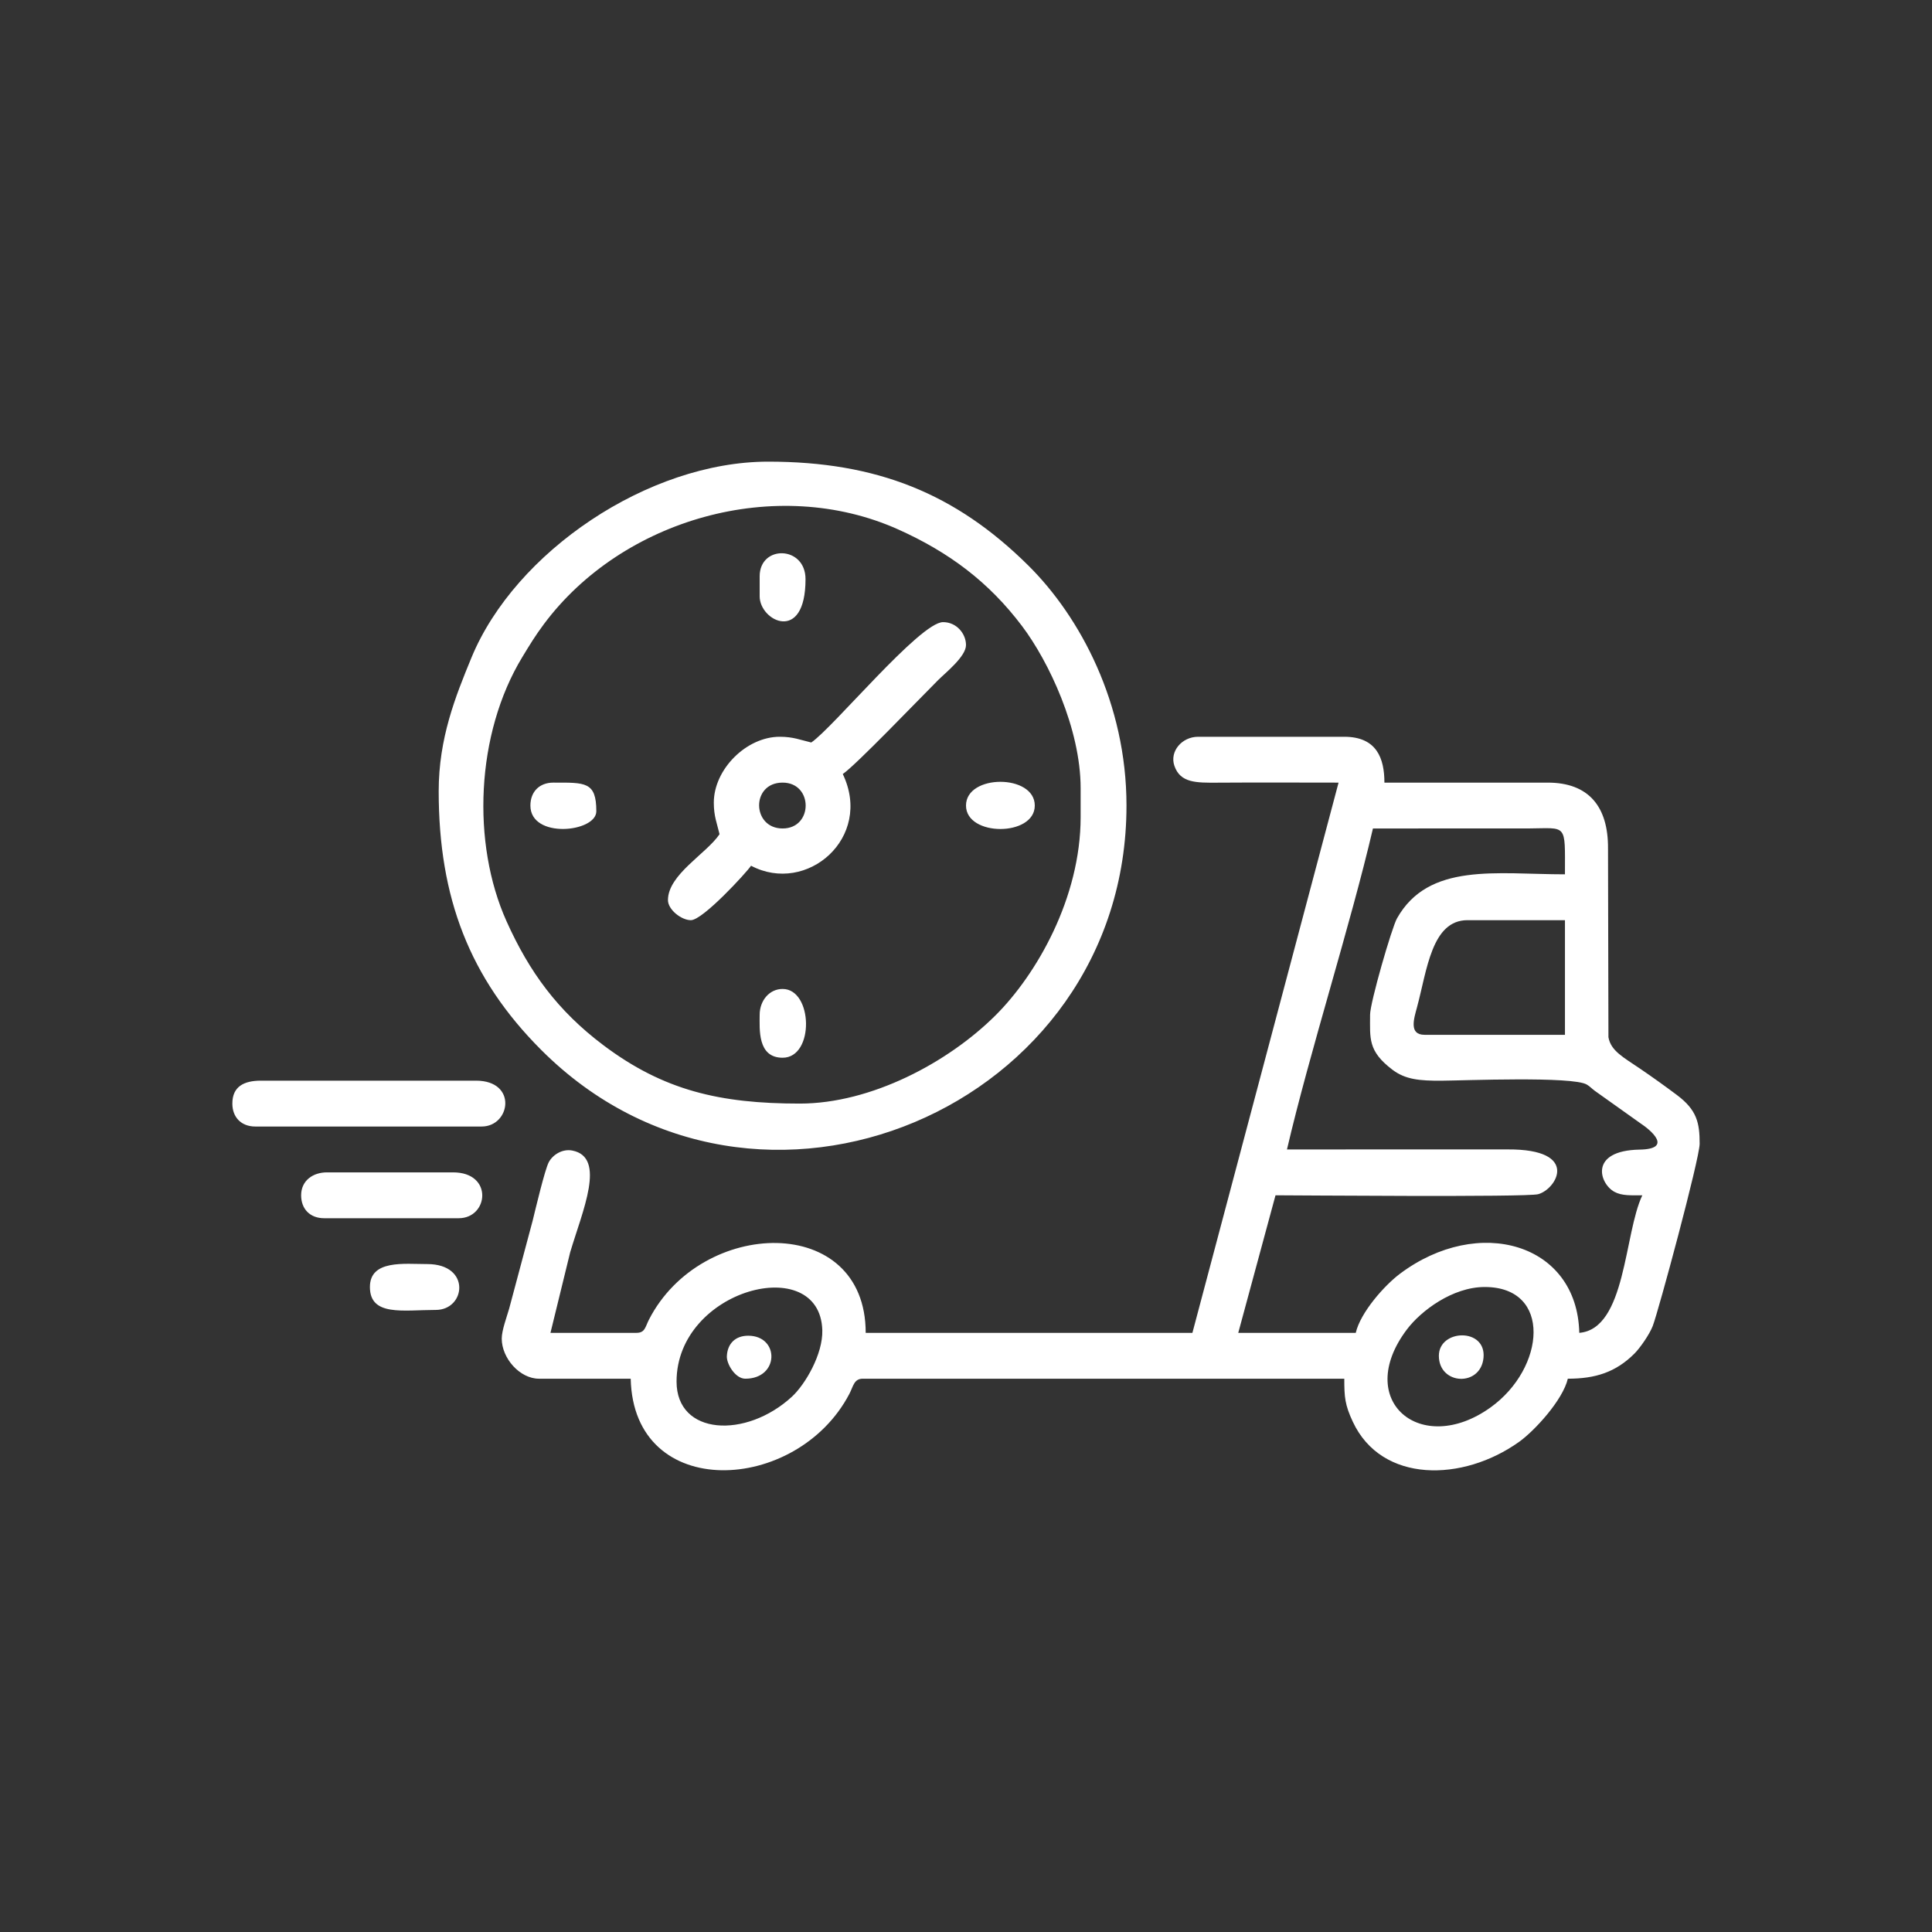
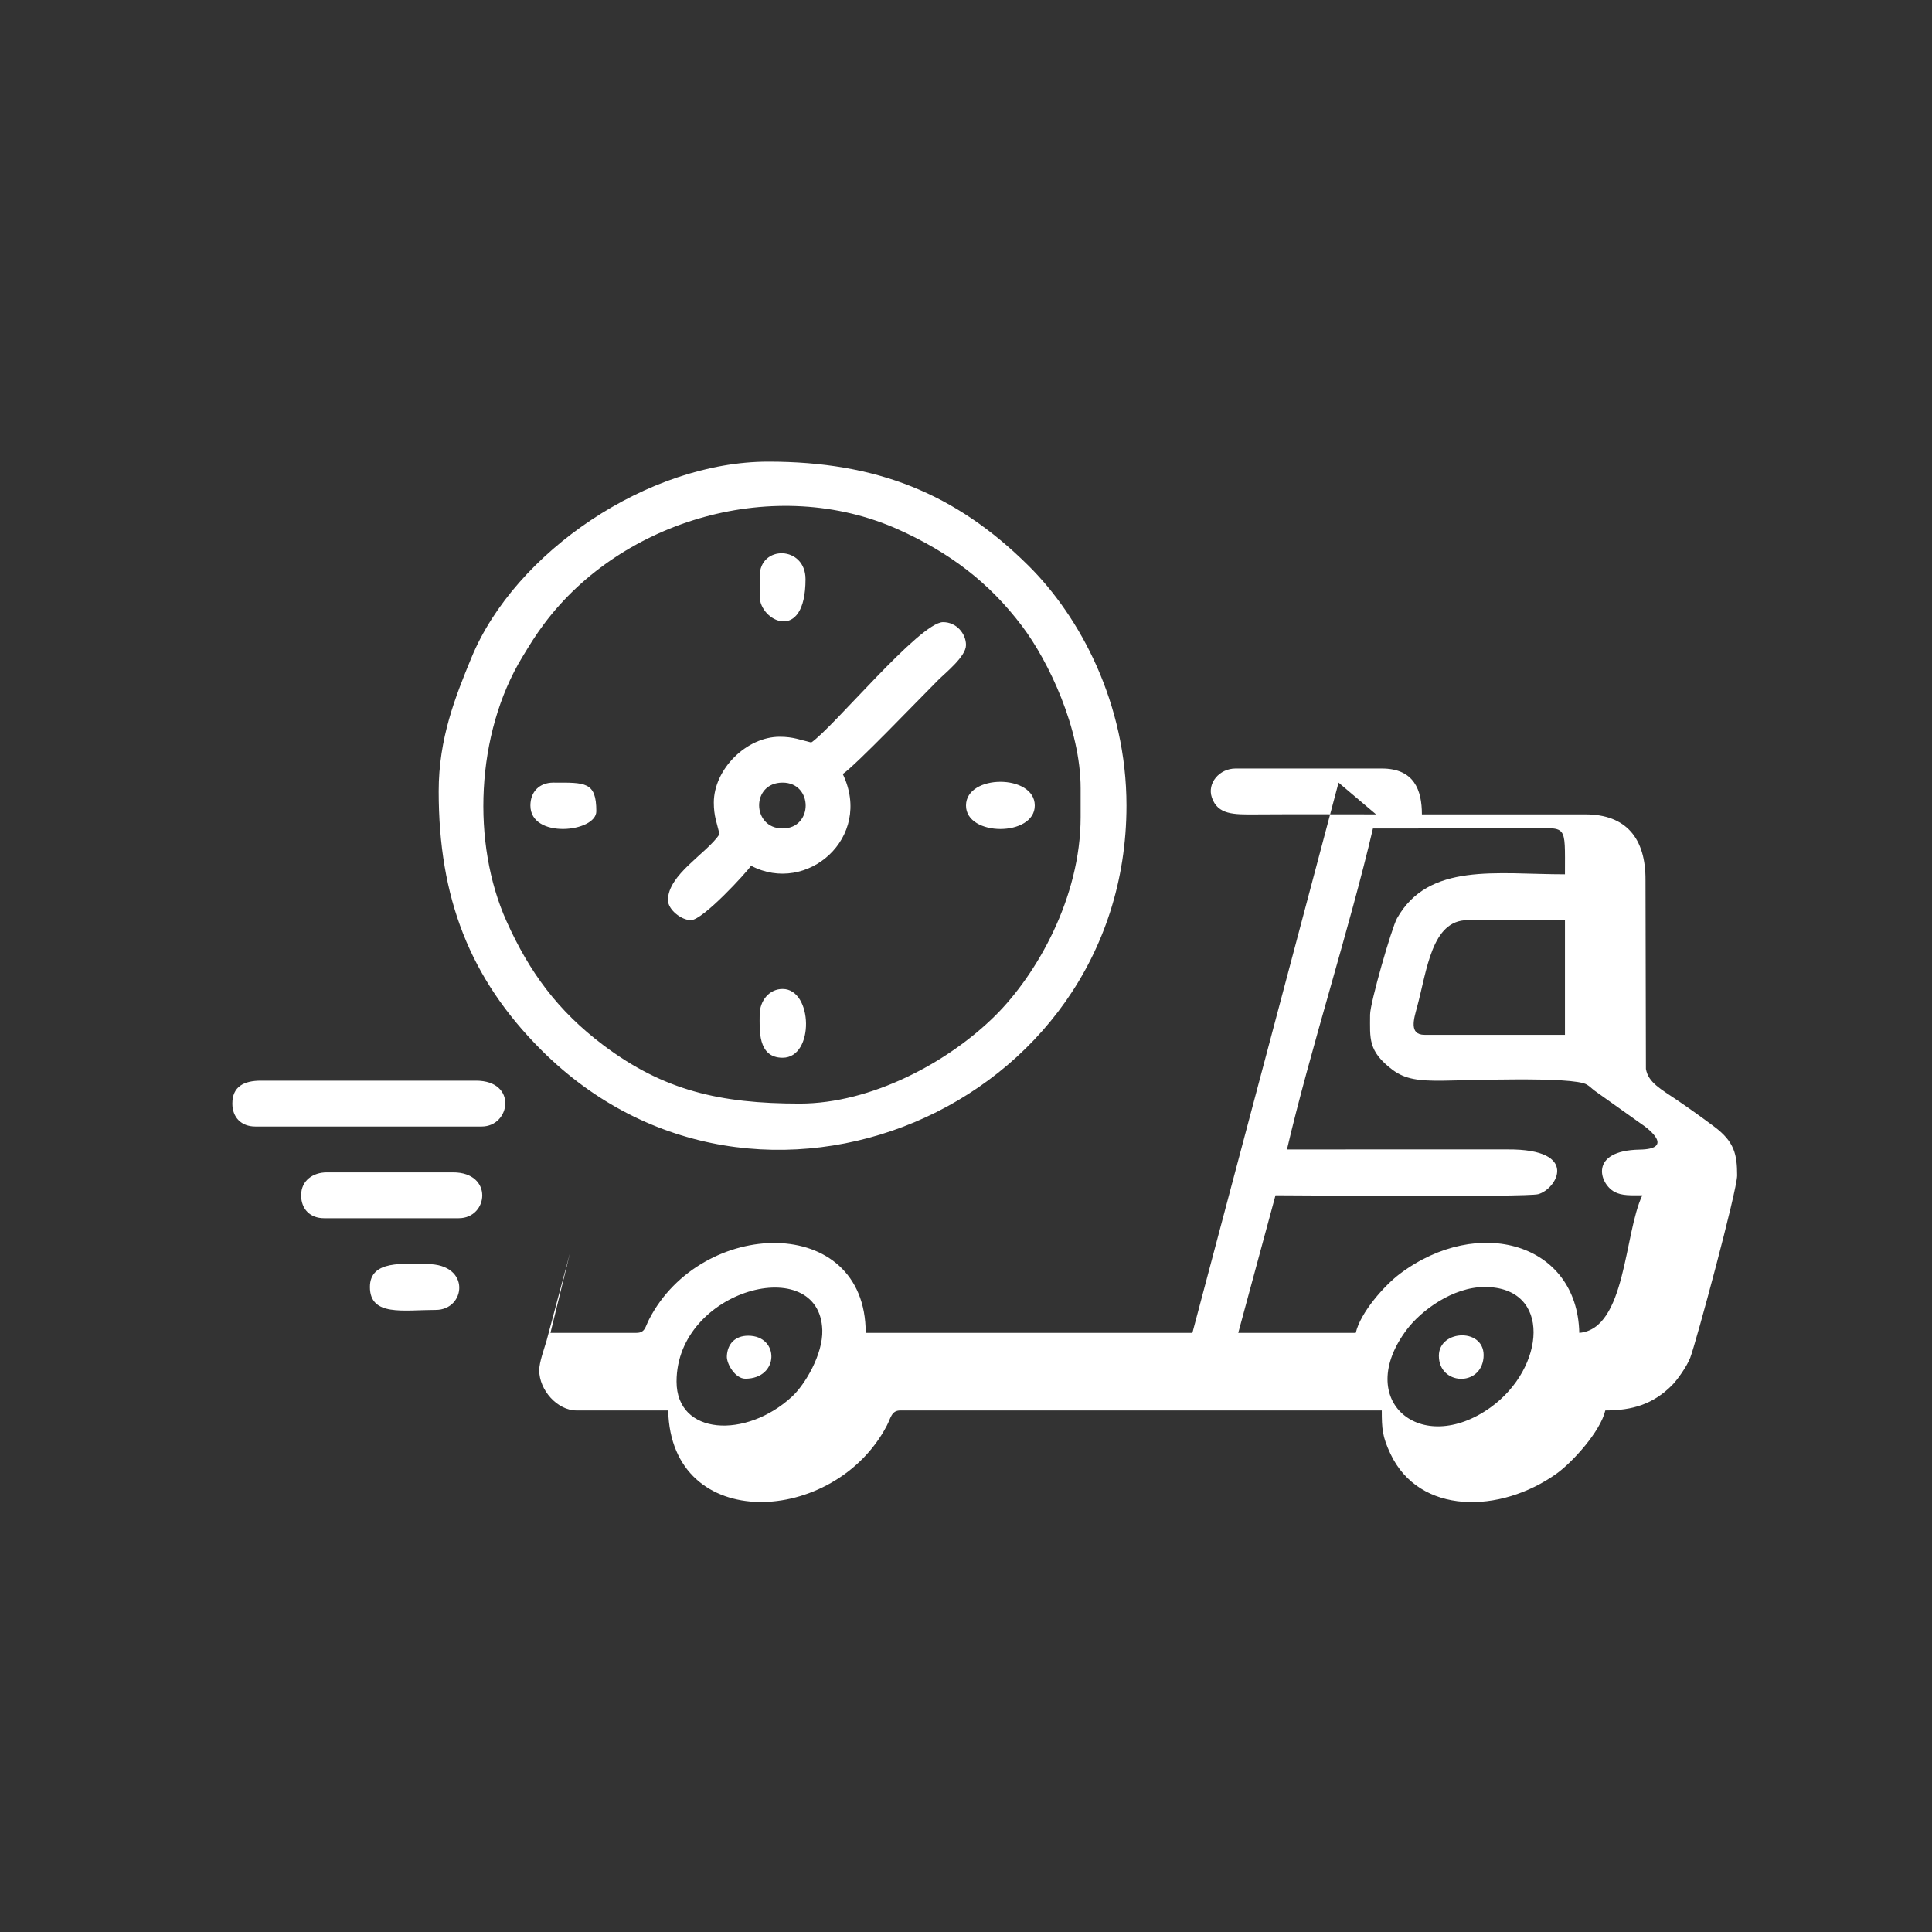
<svg xmlns="http://www.w3.org/2000/svg" viewBox="0 0 2540 2540" style="shape-rendering:geometricPrecision; text-rendering:geometricPrecision; image-rendering:optimizeQuality; fill-rule:evenodd; clip-rule:evenodd" version="1.1" height="25.4mm" width="25.4mm" xml:space="preserve">
  <rect x="0" y="0" width="2540" height="2540" fill="#333333" stroke="none" />
  <defs>
    <style type="text/css">
   
    .fil0 {fill:white}
   
  </style>
  </defs>
  <g id="Capa_x0020_1">
-     <path d="M1951.96 1692.02c88.84,0 79.86,106.59 7.64,158.35 -91.38,65.5 -180.57,-8.85 -110,-102.47 18.61,-24.69 60.17,-55.88 102.36,-55.88zm-972.06 120.56c44.83,0 45.23,-56.51 3.76,-56.51 -17.23,0 -27.37,10.73 -28.06,27.02 -0.42,9.96 10.94,29.49 24.3,29.49zm911.78 -30.14c0,38.59 54.93,41.23 58.68,2.73 3.88,-39.98 -58.68,-37.97 -58.68,-2.73zm-1194.36 -723.39c0,44.31 86.66,35.29 86.66,7.53 0,-39.15 -14.69,-37.68 -56.52,-37.68 -18.22,0 -30.14,11.92 -30.14,30.15zm301.42 -301.42l0 26.38c0,32.65 60.28,62.51 60.28,-22.61 0,-44.17 -60.28,-45.3 -60.28,-3.77zm271.27 301.42c0,41.12 90.42,41.12 90.42,0 0,-41.61 -90.42,-41.61 -90.42,0zm-271.27 275.04c0,18.61 -3.18,56.51 30.14,56.51 42.18,0 39.93,-90.42 0,-90.42 -17.67,0 -30.14,15.64 -30.14,33.91zm-512.41 357.93c0,39.01 43.86,30.14 86.66,30.14 39.27,0 46.64,-60.29 -11.31,-60.29 -30.29,0 -75.35,-5.91 -75.35,30.15zm-90.42 -120.57c0,18.23 11.91,30.14 30.14,30.14l177.08 0c39.09,0 45.83,-60.28 -7.54,-60.28l-165.77 0c-18.23,0 -33.91,10.7 -33.91,30.14zm-90.43 -120.57c0,18.23 11.92,30.15 30.14,30.15l297.65 0c37.9,0 47.42,-60.29 -7.53,-60.29l-282.58 0c-22.47,0 -37.68,7.69 -37.68,30.14zm723.4 -361.69c-40.52,0 -41.78,-60.29 0,-60.29 40.44,0 40.44,60.29 0,60.29zm37.67 -113.03c-14.23,-3.32 -23.57,-7.54 -41.44,-7.54 -43.86,0 -86.66,42.8 -86.66,86.66 0,17.87 4.22,27.21 7.54,41.44 -17.16,25.62 -67.82,52.99 -67.82,86.66 0,12.46 17.54,26.37 30.14,26.37 15.75,0 73.28,-62.86 79.12,-71.58 73.17,38.72 160.75,-36.82 120.57,-120.57 16.68,-11.17 99.36,-97.48 125.27,-123.39 9.82,-9.81 36.74,-31.12 36.74,-46.15 0,-14.83 -12.29,-30.15 -30.14,-30.15 -30.4,0 -144.97,139.27 -173.32,158.25zm354.17 60.28l0 37.68c0,106.44 -57.96,207.13 -112.07,260.93 -62.24,61.88 -163.36,115.83 -257.17,115.83 -104.68,0 -179.02,-17.08 -258.41,-76.91 -59.76,-45.04 -97.13,-95.94 -127.19,-162.92 -45.86,-102.15 -40.6,-246.03 20.82,-347.24 9.9,-16.31 16.96,-27.96 28.34,-43.24 102.97,-138.27 305.57,-196.46 465.85,-124.52 66.76,29.96 119.07,69.02 162.91,127.19 34.8,46.17 76.92,134.62 76.92,213.2zm-843.97 3.77c0,140.04 40.65,245.86 134.7,340.03 283.26,283.64 769.55,76.91 769.55,-321.19 0,-134.39 -61,-248.13 -129.04,-315.56 -95.67,-94.81 -199.45,-136.57 -341.92,-136.57 -157.93,0 -332.99,118.68 -390.26,257.79 -21.04,51.11 -43.03,105.83 -43.03,175.5zm312.72 776.14c0,-121.85 188.56,-170.57 191.62,-67.57 0.93,31.52 -22.55,71.4 -39.91,87.41 -60.46,55.72 -151.71,51.06 -151.71,-19.84zm1039.88 -606.6l128.1 0 0 150.71 -184.61 0c-20.88,0 -13.91,-21.35 -9.91,-36.15 13.25,-49.05 19.22,-114.56 66.42,-114.56zm-128.1 124.34c0,31.13 -3.1,47.65 29.42,72.3 17.02,12.89 35.77,14.59 64.72,14.4 29.07,-0.18 172.36,-6.07 190.82,5.11 4.34,2.63 5.64,4.56 10.57,8.26l59.43 42.3c14.51,9.53 43.58,34.14 -0.52,34.93 -66.87,1.21 -53.06,44.55 -33.34,55.44 9.93,5.49 22.13,4.62 36.83,4.62 -24.14,50.32 -21.31,175.72 -82.89,180.85 -2.63,-118.11 -132.64,-155.12 -235.86,-77.62 -20.36,15.29 -51.74,50.67 -58.02,77.62l-154.47 0 48.98 -180.85c23.66,0 329.39,2.68 345.2,-1.43 24.2,-6.28 56.04,-59.44 -40,-58.88l-290.13 0.03c29.93,-128.47 83.08,-293.44 113.03,-421.98l203.47 -0.02c52.47,-0.29 48.96,-7.73 48.96,60.3 -89.8,0 -179.25,-16.11 -220.84,57.97 -6.82,12.15 -35.36,110.75 -35.36,126.65zm-41.44 -305.19l-192.15 723.4 -429.52 0c0,-157.76 -216.25,-151.41 -284.93,-17.42 -4.98,9.73 -5.11,17.42 -16.48,17.42l-113.03 0 25.92 -105.95c16.1,-54.25 47.83,-124.95 2.78,-133.74 -12.81,-2.49 -25.46,5.24 -30.87,15.23 -5.17,9.56 -17.62,62.25 -21.19,76.77l-30.98 115.96c-3.11,10.9 -9.72,28.37 -9.72,39.26 0,25.96 23.81,52.75 48.98,52.75l120.57 0c3.62,162.57 218.58,151.67 287.46,19.96 5.24,-10.01 6.01,-19.96 17.72,-19.96l632.97 0c0,24.19 0.77,34.27 11.21,56.61 37.93,81.19 144.78,79.24 218.69,26.35 20.61,-14.76 57.5,-55.15 63.98,-82.96 36.14,0 62.98,-8.43 87.56,-33.01 7.44,-7.44 19.76,-25.15 24.05,-36.22 7.45,-19.22 61.7,-220.12 61.7,-239.72 0,-27.54 -3.59,-44.37 -30.04,-64.14 -15.52,-11.61 -31.54,-23.13 -48.33,-34.56 -21.87,-14.89 -38.41,-23.32 -41.55,-41.34l-0.55 -248.12c0.37,-55.11 -25.49,-86.57 -79.21,-86.57l-214.76 0c0,-31.87 -10.1,-60.28 -52.75,-60.28l-192.15 0c-21.37,0 -37.77,19.29 -31.2,38.25 7.82,22.57 28.51,22.3 57.52,22.09 52.72,-0.38 105.56,-0.06 158.3,-0.06z" class="fil0" />
+     <path d="M1951.96 1692.02c88.84,0 79.86,106.59 7.64,158.35 -91.38,65.5 -180.57,-8.85 -110,-102.47 18.61,-24.69 60.17,-55.88 102.36,-55.88zm-972.06 120.56c44.83,0 45.23,-56.51 3.76,-56.51 -17.23,0 -27.37,10.73 -28.06,27.02 -0.42,9.96 10.94,29.49 24.3,29.49zm911.78 -30.14c0,38.59 54.93,41.23 58.68,2.73 3.88,-39.98 -58.68,-37.97 -58.68,-2.73zm-1194.36 -723.39c0,44.31 86.66,35.29 86.66,7.53 0,-39.15 -14.69,-37.68 -56.52,-37.68 -18.22,0 -30.14,11.92 -30.14,30.15zm301.42 -301.42l0 26.38c0,32.65 60.28,62.51 60.28,-22.61 0,-44.17 -60.28,-45.3 -60.28,-3.77zm271.27 301.42c0,41.12 90.42,41.12 90.42,0 0,-41.61 -90.42,-41.61 -90.42,0zm-271.27 275.04c0,18.61 -3.18,56.51 30.14,56.51 42.18,0 39.93,-90.42 0,-90.42 -17.67,0 -30.14,15.64 -30.14,33.91zm-512.41 357.93c0,39.01 43.86,30.14 86.66,30.14 39.27,0 46.64,-60.29 -11.31,-60.29 -30.29,0 -75.35,-5.91 -75.35,30.15zm-90.42 -120.57c0,18.23 11.91,30.14 30.14,30.14l177.08 0c39.09,0 45.83,-60.28 -7.54,-60.28l-165.77 0c-18.23,0 -33.91,10.7 -33.91,30.14zm-90.43 -120.57c0,18.23 11.92,30.15 30.14,30.15l297.65 0c37.9,0 47.42,-60.29 -7.53,-60.29l-282.58 0c-22.47,0 -37.68,7.69 -37.68,30.14zm723.4 -361.69c-40.52,0 -41.78,-60.29 0,-60.29 40.44,0 40.44,60.29 0,60.29zm37.67 -113.03c-14.23,-3.32 -23.57,-7.54 -41.44,-7.54 -43.86,0 -86.66,42.8 -86.66,86.66 0,17.87 4.22,27.21 7.54,41.44 -17.16,25.62 -67.82,52.99 -67.82,86.66 0,12.46 17.54,26.37 30.14,26.37 15.75,0 73.28,-62.86 79.12,-71.58 73.17,38.72 160.75,-36.82 120.57,-120.57 16.68,-11.17 99.36,-97.48 125.27,-123.39 9.82,-9.81 36.74,-31.12 36.74,-46.15 0,-14.83 -12.29,-30.15 -30.14,-30.15 -30.4,0 -144.97,139.27 -173.32,158.25zm354.17 60.28l0 37.68c0,106.44 -57.96,207.13 -112.07,260.93 -62.24,61.88 -163.36,115.83 -257.17,115.83 -104.68,0 -179.02,-17.08 -258.41,-76.91 -59.76,-45.04 -97.13,-95.94 -127.19,-162.92 -45.86,-102.15 -40.6,-246.03 20.82,-347.24 9.9,-16.31 16.96,-27.96 28.34,-43.24 102.97,-138.27 305.57,-196.46 465.85,-124.52 66.76,29.96 119.07,69.02 162.91,127.19 34.8,46.17 76.92,134.62 76.92,213.2zm-843.97 3.77c0,140.04 40.65,245.86 134.7,340.03 283.26,283.64 769.55,76.91 769.55,-321.19 0,-134.39 -61,-248.13 -129.04,-315.56 -95.67,-94.81 -199.45,-136.57 -341.92,-136.57 -157.93,0 -332.99,118.68 -390.26,257.79 -21.04,51.11 -43.03,105.83 -43.03,175.5zm312.72 776.14c0,-121.85 188.56,-170.57 191.62,-67.57 0.93,31.52 -22.55,71.4 -39.91,87.41 -60.46,55.72 -151.71,51.06 -151.71,-19.84zm1039.88 -606.6l128.1 0 0 150.71 -184.61 0c-20.88,0 -13.91,-21.35 -9.91,-36.15 13.25,-49.05 19.22,-114.56 66.42,-114.56zm-128.1 124.34c0,31.13 -3.1,47.65 29.42,72.3 17.02,12.89 35.77,14.59 64.72,14.4 29.07,-0.18 172.36,-6.07 190.82,5.11 4.34,2.63 5.64,4.56 10.57,8.26l59.43 42.3c14.51,9.53 43.58,34.14 -0.52,34.93 -66.87,1.21 -53.06,44.55 -33.34,55.44 9.93,5.49 22.13,4.62 36.83,4.62 -24.14,50.32 -21.31,175.72 -82.89,180.85 -2.63,-118.11 -132.64,-155.12 -235.86,-77.62 -20.36,15.29 -51.74,50.67 -58.02,77.62l-154.47 0 48.98 -180.85c23.66,0 329.39,2.68 345.2,-1.43 24.2,-6.28 56.04,-59.44 -40,-58.88l-290.13 0.03c29.93,-128.47 83.08,-293.44 113.03,-421.98l203.47 -0.02c52.47,-0.29 48.96,-7.73 48.96,60.3 -89.8,0 -179.25,-16.11 -220.84,57.97 -6.82,12.15 -35.36,110.75 -35.36,126.65zm-41.44 -305.19l-192.15 723.4 -429.52 0c0,-157.76 -216.25,-151.41 -284.93,-17.42 -4.98,9.73 -5.11,17.42 -16.48,17.42l-113.03 0 25.92 -105.95l-30.98 115.96c-3.11,10.9 -9.72,28.37 -9.72,39.26 0,25.96 23.81,52.75 48.98,52.75l120.57 0c3.62,162.57 218.58,151.67 287.46,19.96 5.24,-10.01 6.01,-19.96 17.72,-19.96l632.97 0c0,24.19 0.77,34.27 11.21,56.61 37.93,81.19 144.78,79.24 218.69,26.35 20.61,-14.76 57.5,-55.15 63.98,-82.96 36.14,0 62.98,-8.43 87.56,-33.01 7.44,-7.44 19.76,-25.15 24.05,-36.22 7.45,-19.22 61.7,-220.12 61.7,-239.72 0,-27.54 -3.59,-44.37 -30.04,-64.14 -15.52,-11.61 -31.54,-23.13 -48.33,-34.56 -21.87,-14.89 -38.41,-23.32 -41.55,-41.34l-0.55 -248.12c0.37,-55.11 -25.49,-86.57 -79.21,-86.57l-214.76 0c0,-31.87 -10.1,-60.28 -52.75,-60.28l-192.15 0c-21.37,0 -37.77,19.29 -31.2,38.25 7.82,22.57 28.51,22.3 57.52,22.09 52.72,-0.38 105.56,-0.06 158.3,-0.06z" class="fil0" />
  </g>
</svg>